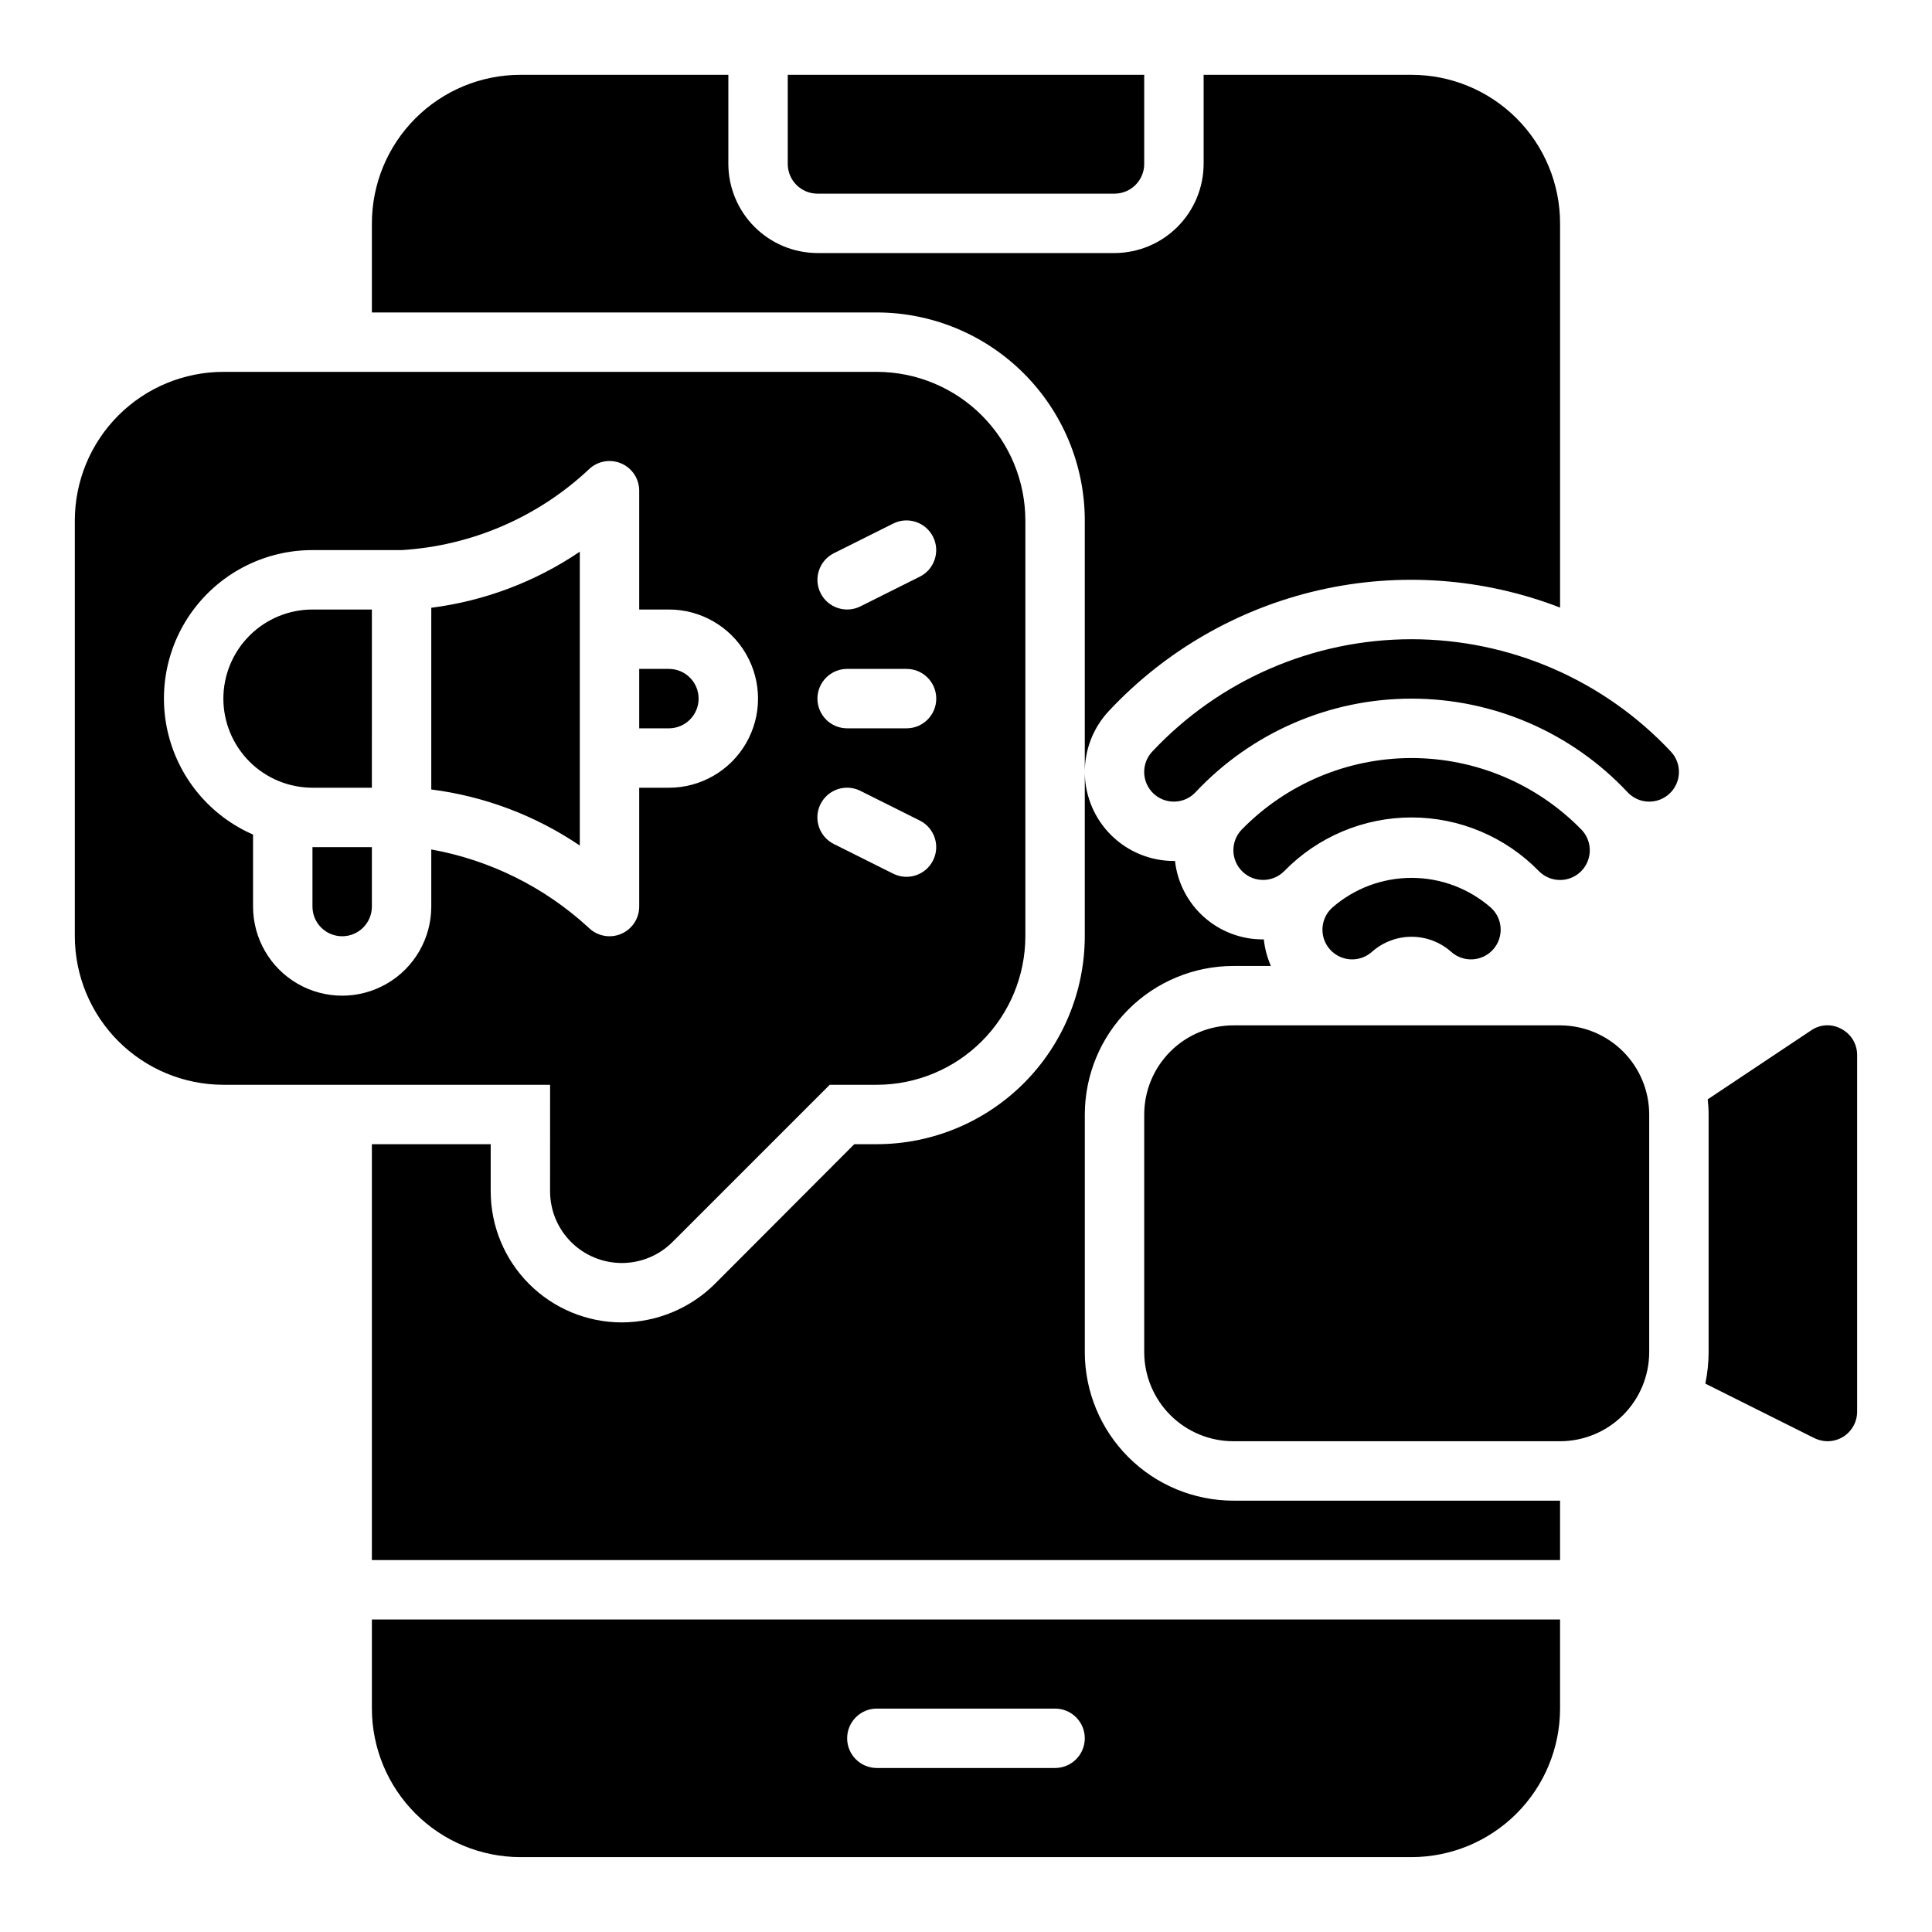
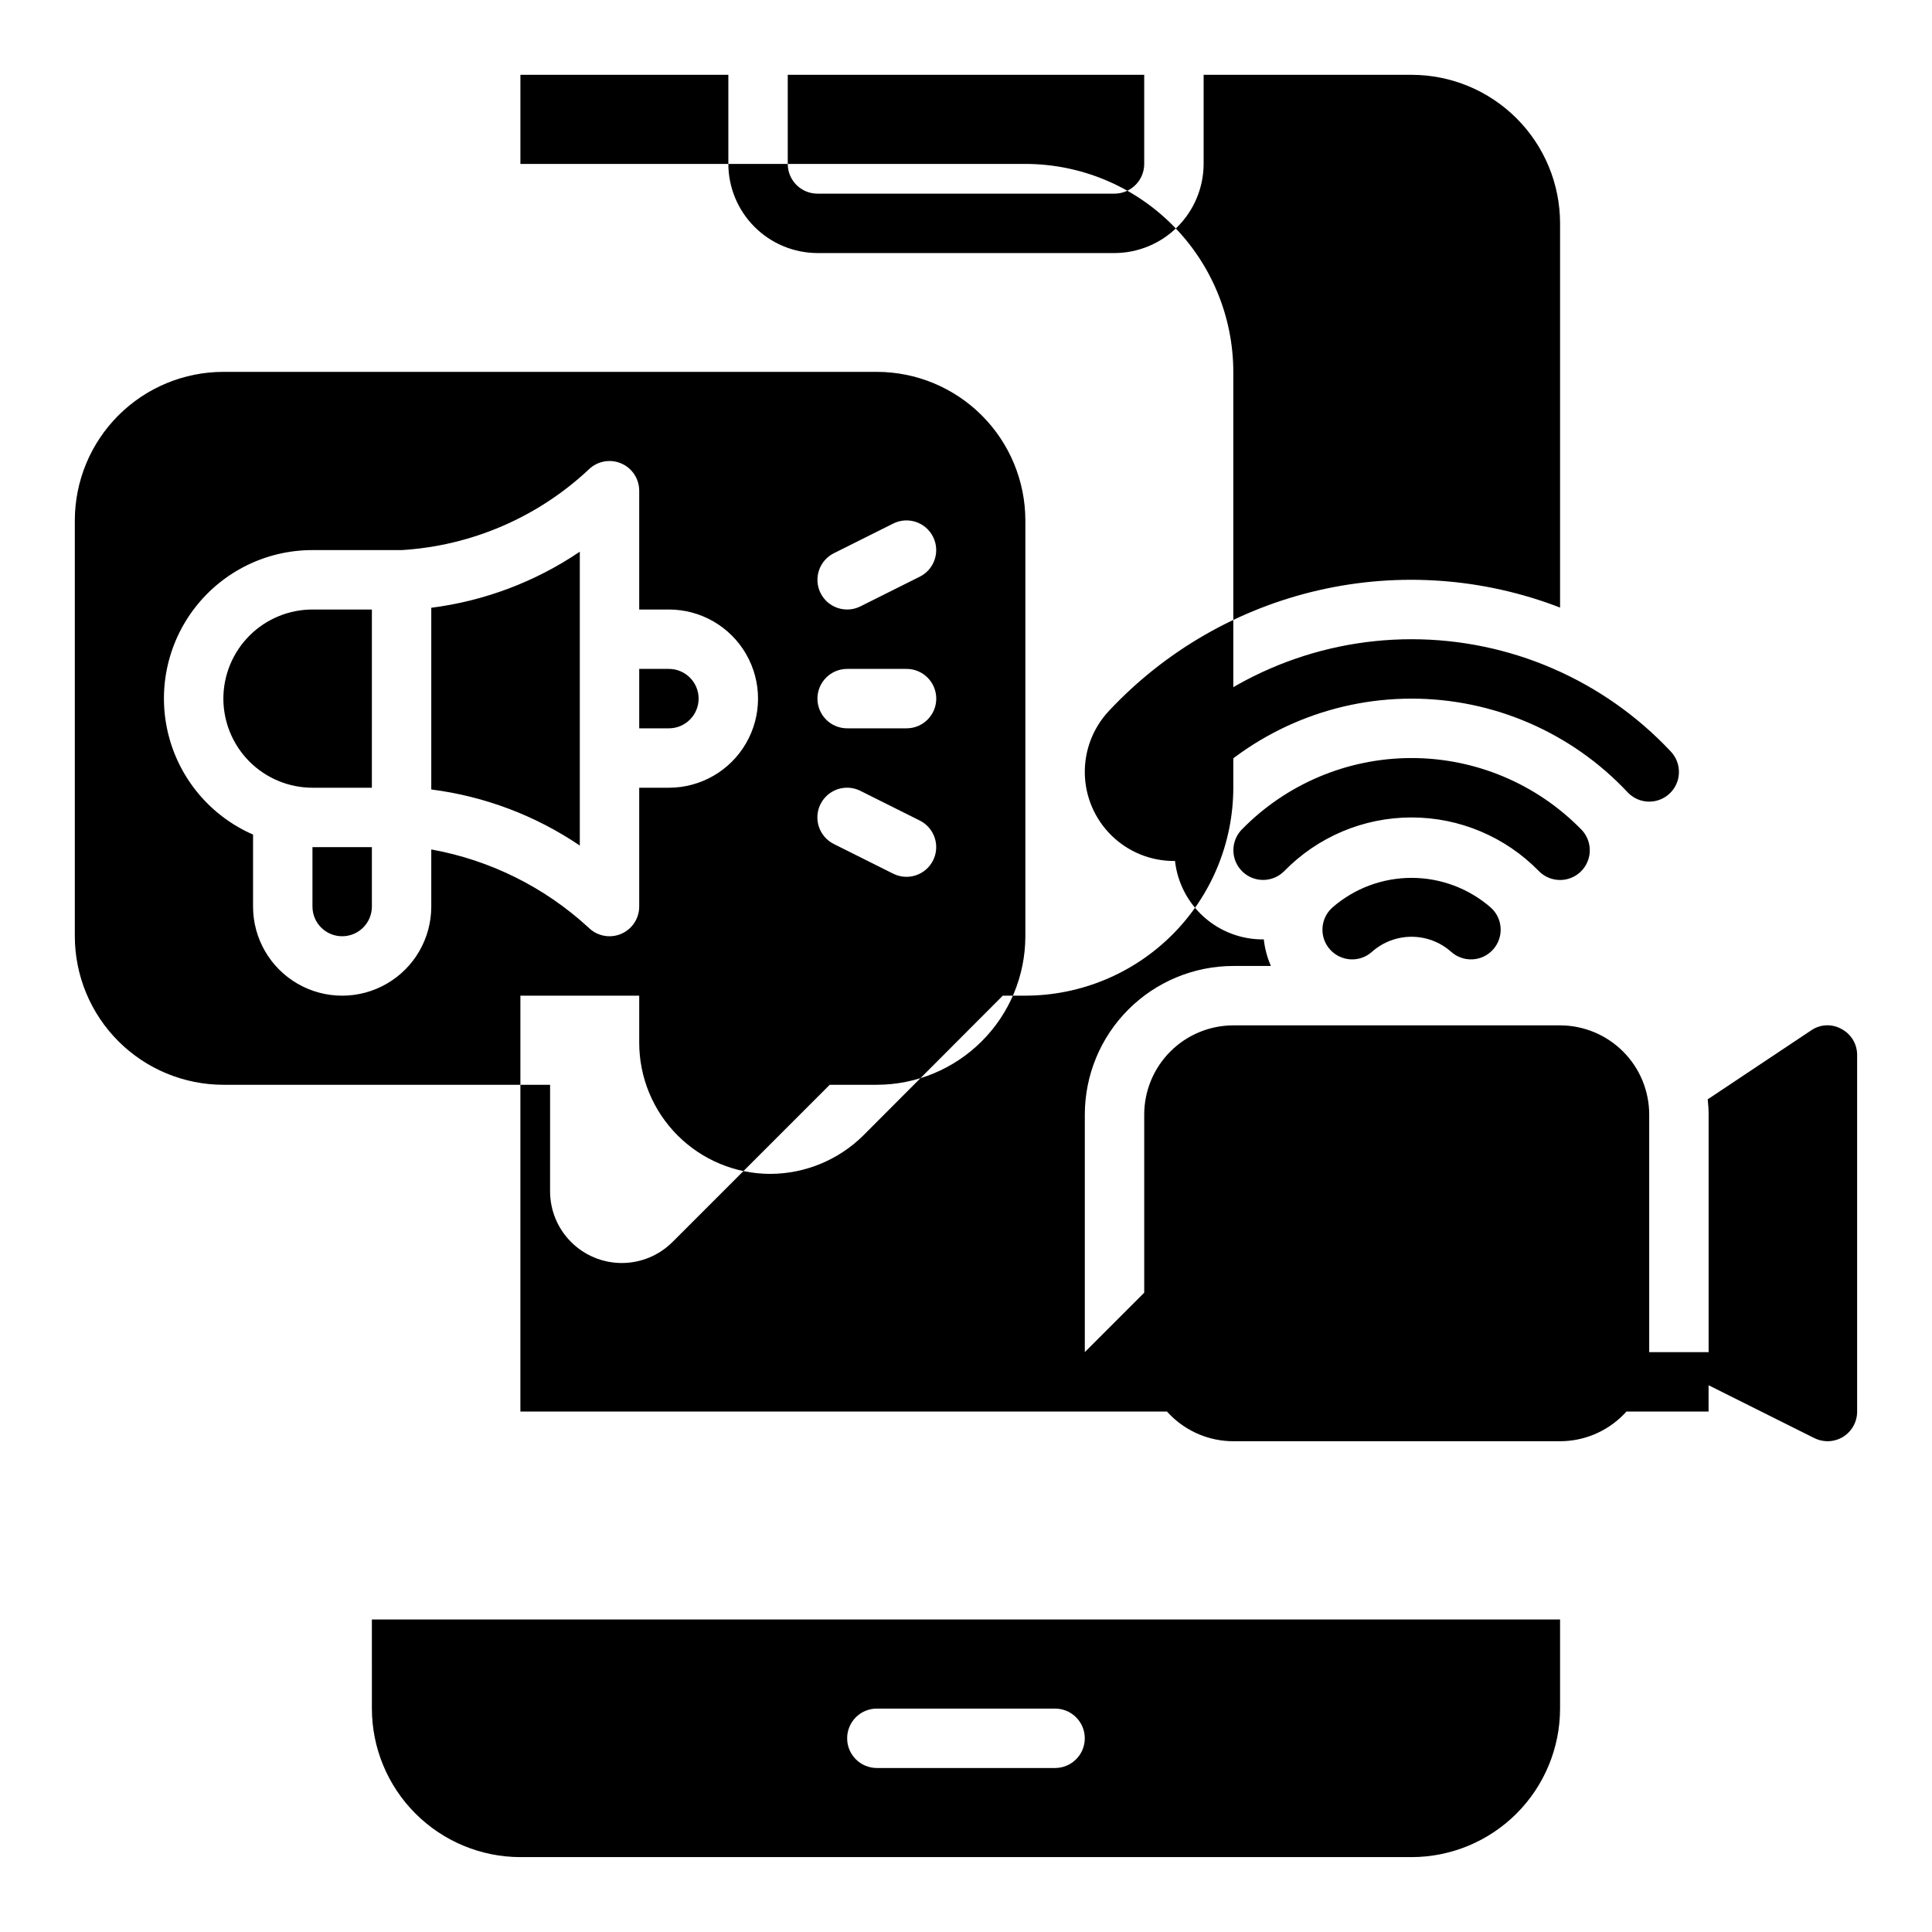
<svg xmlns="http://www.w3.org/2000/svg" fill="#000000" width="800px" height="800px" version="1.1" viewBox="144 144 512 512">
-   <path d="m586.78 343.16c1.438 1.52 2.215 3.547 2.152 5.637-0.059 2.09-0.945 4.07-2.469 5.504-1.52 1.434-3.551 2.203-5.641 2.137-2.09-0.062-4.066-0.957-5.496-2.484-14.832-15.828-35.559-24.809-57.25-24.809s-42.414 8.98-57.25 24.809c-1.43 1.527-3.406 2.422-5.496 2.484-2.09 0.066-4.117-0.703-5.641-2.137-1.52-1.434-2.41-3.414-2.469-5.504-0.059-2.09 0.715-4.117 2.152-5.637 17.805-18.984 42.676-29.758 68.703-29.758 26.031 0 50.898 10.773 68.703 29.758zm-29.344 34.047c3.168 0 6.027-1.902 7.254-4.82 1.23-2.922 0.59-6.293-1.625-8.559-11.836-12.109-28.055-18.938-44.988-18.938s-33.152 6.828-44.988 18.938c-3.023 3.109-2.965 8.082 0.137 11.117 3.102 3.035 8.074 2.992 11.121-0.102 8.871-9.086 21.031-14.211 33.73-14.211s24.863 5.125 33.734 14.211c1.48 1.516 3.508 2.367 5.625 2.363zm-60.371 7.32h0.004c-3.234 2.91-3.496 7.887-0.586 11.117 2.91 3.231 7.887 3.492 11.117 0.582 2.891-2.559 6.617-3.973 10.477-3.973s7.59 1.414 10.477 3.973c3.234 2.91 8.211 2.648 11.117-0.582 2.91-3.231 2.648-8.207-0.582-11.117-5.82-5.082-13.285-7.883-21.012-7.883s-15.191 2.801-21.008 7.883zm-65.578 117.8v-62.977c0.012-10.438 4.16-20.441 11.539-27.82 7.379-7.379 17.383-11.527 27.82-11.539h9.953c-0.984-2.246-1.617-4.625-1.879-7.059-0.07 0-0.137 0.02-0.203 0.02-5.769 0.023-11.348-2.09-15.652-5.934-4.309-3.84-7.043-9.141-7.68-14.875-0.098 0-0.188 0.027-0.285 0.027-6.184 0.004-12.121-2.422-16.535-6.75-4.418-4.332-6.957-10.219-7.078-16.402-0.121-6.184 2.188-12.164 6.434-16.664 14.93-15.945 34.285-27.066 55.578-31.941 21.297-4.871 43.559-3.269 63.938 4.598v-101.82c-0.004-10.438-4.148-20.449-11.531-27.828-7.379-7.383-17.391-11.531-27.828-11.535h-55.102v23.617c-0.02 6.258-2.516 12.254-6.938 16.68-4.426 4.426-10.422 6.918-16.68 6.938h-78.723c-6.258-0.02-12.254-2.512-16.676-6.938-4.426-4.426-6.922-10.422-6.938-16.68v-23.617h-55.105c-10.438 0.004-20.445 4.152-27.828 11.535-7.379 7.379-11.527 17.391-11.531 27.828v23.617l133.82-0.004c14.609 0.016 28.617 5.828 38.945 16.16 10.332 10.328 16.141 24.336 16.16 38.945v110.21c-0.02 14.609-5.828 28.617-16.16 38.949-10.328 10.328-24.336 16.141-38.945 16.156h-5.984l-37 37.078h0.004c-6.566 6.484-15.414 10.129-24.641 10.152-9.203-0.012-18.023-3.676-24.531-10.184-6.508-6.508-10.168-15.328-10.184-24.531v-12.516h-31.488v110.21h314.88v-15.742h-86.59c-10.438-0.012-20.441-4.164-27.82-11.543s-11.527-17.383-11.539-27.816zm125.95-86.594h-86.59c-6.262 0.008-12.266 2.496-16.691 6.926-4.43 4.426-6.918 10.43-6.926 16.691v62.977c0.008 6.262 2.496 12.262 6.926 16.691 4.426 4.426 10.43 6.918 16.691 6.922h86.59c6.262-0.004 12.266-2.496 16.691-6.922 4.43-4.43 6.918-10.43 6.926-16.691v-62.977c-0.008-6.262-2.496-12.266-6.926-16.691-4.426-4.43-10.43-6.918-16.691-6.926zm74.547 0.945h0.004c-2.531-1.414-5.648-1.262-8.031 0.395l-27.395 18.262c0.156 1.332 0.238 2.672 0.238 4.016v62.977c-0.008 2.801-0.301 5.598-0.867 8.344l28.812 14.406c1.098 0.555 2.309 0.848 3.543 0.863 1.473 0 2.914-0.406 4.172-1.18 2.305-1.441 3.707-3.969 3.699-6.691v-94.465c0.02-2.906-1.59-5.582-4.172-6.926zm-428.79-87.539c0.004 6.262 2.496 12.266 6.922 16.695 4.43 4.426 10.43 6.914 16.691 6.922h15.742l0.004-47.23h-15.746c-6.262 0.008-12.262 2.496-16.691 6.922-4.426 4.43-6.918 10.434-6.922 16.691zm125.95 0h-0.004c-0.004-4.344-3.523-7.867-7.871-7.871h-7.871v15.742h7.871v0.004c4.348-0.004 7.867-3.527 7.871-7.875zm-39.363 102.34h-86.59c-10.438-0.016-20.441-4.164-27.82-11.543-7.379-7.379-11.527-17.383-11.543-27.82v-110.21c0.016-10.434 4.164-20.438 11.543-27.816 7.379-7.379 17.383-11.531 27.82-11.543h173.18c10.434 0.012 20.438 4.164 27.816 11.543 7.379 7.379 11.531 17.383 11.543 27.816v110.21c-0.012 10.438-4.164 20.441-11.543 27.82-7.379 7.379-17.383 11.527-27.816 11.543h-12.484l-41.668 41.668v-0.004c-3.562 3.566-8.398 5.566-13.438 5.566-5.039 0-9.871-2.004-13.438-5.566-3.562-3.562-5.566-8.398-5.566-13.438zm97.984-70.02-15.742-7.871c-1.867-0.941-4.035-1.098-6.019-0.441-1.984 0.66-3.625 2.082-4.559 3.953-0.938 1.871-1.09 4.035-0.426 6.019 0.664 1.984 2.09 3.621 3.961 4.551l15.742 7.871h0.004c3.887 1.934 8.605 0.355 10.547-3.527 1.941-3.883 0.371-8.605-3.508-10.555zm-26.309-60.285h0.004c1.945 3.887 6.672 5.465 10.562 3.519l15.742-7.871c3.879-1.949 5.449-6.672 3.508-10.555-1.941-3.883-6.66-5.461-10.547-3.527l-15.742 7.871h-0.004c-1.867 0.934-3.285 2.57-3.945 4.551-0.664 1.98-0.508 4.144 0.426 6.012zm-0.828 27.965c0 2.09 0.832 4.094 2.309 5.57 1.473 1.477 3.477 2.305 5.566 2.305h15.742c4.348 0 7.871-3.527 7.871-7.875 0-4.348-3.523-7.871-7.871-7.871h-15.742c-2.09 0-4.094 0.828-5.566 2.305-1.477 1.477-2.309 3.481-2.309 5.566zm-60.668 60.668v0.004c2.25 2.25 5.637 2.926 8.578 1.707s4.859-4.09 4.859-7.273v-31.488h7.871c8.438 0 16.234-4.5 20.453-11.809 4.219-7.305 4.219-16.309 0-23.613-4.219-7.309-12.016-11.809-20.453-11.809h-7.871v-31.488c-0.004-3.18-1.918-6.043-4.852-7.262-2.938-1.219-6.316-0.555-8.57 1.684-13.531 12.66-31.059 20.199-49.555 21.32h-23.617c-12.145-0.008-23.613 5.594-31.07 15.184-7.461 9.586-10.07 22.082-7.07 33.852 2.996 11.77 11.262 21.496 22.398 26.352v19.078c0 8.438 4.5 16.234 11.809 20.453 7.305 4.219 16.309 4.219 23.613 0 7.309-4.219 11.809-12.016 11.809-20.453v-15.133c15.574 2.805 30.027 9.984 41.668 20.699zm-73.156-5.562c0 4.348 3.527 7.871 7.875 7.871s7.871-3.523 7.871-7.871v-15.742h-15.746zm31.488-31.027c14.105 1.797 27.59 6.891 39.363 14.859v-77.871c-11.773 7.969-25.258 13.062-39.363 14.859zm102.34-157.9h78.723c4.344-0.004 7.867-3.523 7.871-7.871v-23.617h-94.465v23.617c0.004 4.348 3.527 7.867 7.871 7.871zm-118.08 377.86h314.88v23.617c-0.012 10.434-4.16 20.438-11.539 27.816-7.379 7.379-17.383 11.531-27.82 11.543h-236.16c-10.434-0.012-20.438-4.164-27.816-11.543-7.379-7.379-11.531-17.383-11.543-27.816zm125.95 31.488c-0.004 2.086 0.828 4.09 2.305 5.566 1.477 1.477 3.477 2.305 5.566 2.305h47.23c4.348 0 7.875-3.523 7.875-7.871s-3.527-7.871-7.875-7.871h-47.23c-2.09-0.004-4.09 0.824-5.566 2.301-1.477 1.477-2.309 3.481-2.305 5.57z" />
+   <path d="m586.78 343.16c1.438 1.52 2.215 3.547 2.152 5.637-0.059 2.09-0.945 4.07-2.469 5.504-1.52 1.434-3.551 2.203-5.641 2.137-2.09-0.062-4.066-0.957-5.496-2.484-14.832-15.828-35.559-24.809-57.25-24.809s-42.414 8.98-57.25 24.809c-1.43 1.527-3.406 2.422-5.496 2.484-2.09 0.066-4.117-0.703-5.641-2.137-1.52-1.434-2.41-3.414-2.469-5.504-0.059-2.09 0.715-4.117 2.152-5.637 17.805-18.984 42.676-29.758 68.703-29.758 26.031 0 50.898 10.773 68.703 29.758zm-29.344 34.047c3.168 0 6.027-1.902 7.254-4.82 1.23-2.922 0.59-6.293-1.625-8.559-11.836-12.109-28.055-18.938-44.988-18.938s-33.152 6.828-44.988 18.938c-3.023 3.109-2.965 8.082 0.137 11.117 3.102 3.035 8.074 2.992 11.121-0.102 8.871-9.086 21.031-14.211 33.73-14.211s24.863 5.125 33.734 14.211c1.48 1.516 3.508 2.367 5.625 2.363zm-60.371 7.32h0.004c-3.234 2.91-3.496 7.887-0.586 11.117 2.91 3.231 7.887 3.492 11.117 0.582 2.891-2.559 6.617-3.973 10.477-3.973s7.59 1.414 10.477 3.973c3.234 2.91 8.211 2.648 11.117-0.582 2.91-3.231 2.648-8.207-0.582-11.117-5.82-5.082-13.285-7.883-21.012-7.883s-15.191 2.801-21.008 7.883zm-65.578 117.8v-62.977c0.012-10.438 4.16-20.441 11.539-27.82 7.379-7.379 17.383-11.527 27.82-11.539h9.953c-0.984-2.246-1.617-4.625-1.879-7.059-0.07 0-0.137 0.02-0.203 0.02-5.769 0.023-11.348-2.09-15.652-5.934-4.309-3.84-7.043-9.141-7.68-14.875-0.098 0-0.188 0.027-0.285 0.027-6.184 0.004-12.121-2.422-16.535-6.75-4.418-4.332-6.957-10.219-7.078-16.402-0.121-6.184 2.188-12.164 6.434-16.664 14.93-15.945 34.285-27.066 55.578-31.941 21.297-4.871 43.559-3.269 63.938 4.598v-101.82c-0.004-10.438-4.148-20.449-11.531-27.828-7.379-7.383-17.391-11.531-27.828-11.535h-55.102v23.617c-0.02 6.258-2.516 12.254-6.938 16.68-4.426 4.426-10.422 6.918-16.68 6.938h-78.723c-6.258-0.02-12.254-2.512-16.676-6.938-4.426-4.426-6.922-10.422-6.938-16.68v-23.617h-55.105v23.617l133.82-0.004c14.609 0.016 28.617 5.828 38.945 16.16 10.332 10.328 16.141 24.336 16.16 38.945v110.21c-0.02 14.609-5.828 28.617-16.16 38.949-10.328 10.328-24.336 16.141-38.945 16.156h-5.984l-37 37.078h0.004c-6.566 6.484-15.414 10.129-24.641 10.152-9.203-0.012-18.023-3.676-24.531-10.184-6.508-6.508-10.168-15.328-10.184-24.531v-12.516h-31.488v110.21h314.88v-15.742h-86.59c-10.438-0.012-20.441-4.164-27.82-11.543s-11.527-17.383-11.539-27.816zm125.95-86.594h-86.59c-6.262 0.008-12.266 2.496-16.691 6.926-4.43 4.426-6.918 10.43-6.926 16.691v62.977c0.008 6.262 2.496 12.262 6.926 16.691 4.426 4.426 10.43 6.918 16.691 6.922h86.59c6.262-0.004 12.266-2.496 16.691-6.922 4.43-4.43 6.918-10.43 6.926-16.691v-62.977c-0.008-6.262-2.496-12.266-6.926-16.691-4.426-4.43-10.43-6.918-16.691-6.926zm74.547 0.945h0.004c-2.531-1.414-5.648-1.262-8.031 0.395l-27.395 18.262c0.156 1.332 0.238 2.672 0.238 4.016v62.977c-0.008 2.801-0.301 5.598-0.867 8.344l28.812 14.406c1.098 0.555 2.309 0.848 3.543 0.863 1.473 0 2.914-0.406 4.172-1.18 2.305-1.441 3.707-3.969 3.699-6.691v-94.465c0.02-2.906-1.59-5.582-4.172-6.926zm-428.79-87.539c0.004 6.262 2.496 12.266 6.922 16.695 4.43 4.426 10.43 6.914 16.691 6.922h15.742l0.004-47.23h-15.746c-6.262 0.008-12.262 2.496-16.691 6.922-4.426 4.43-6.918 10.434-6.922 16.691zm125.95 0h-0.004c-0.004-4.344-3.523-7.867-7.871-7.871h-7.871v15.742h7.871v0.004c4.348-0.004 7.867-3.527 7.871-7.875zm-39.363 102.34h-86.59c-10.438-0.016-20.441-4.164-27.82-11.543-7.379-7.379-11.527-17.383-11.543-27.82v-110.21c0.016-10.434 4.164-20.438 11.543-27.816 7.379-7.379 17.383-11.531 27.82-11.543h173.18c10.434 0.012 20.438 4.164 27.816 11.543 7.379 7.379 11.531 17.383 11.543 27.816v110.21c-0.012 10.438-4.164 20.441-11.543 27.82-7.379 7.379-17.383 11.527-27.816 11.543h-12.484l-41.668 41.668v-0.004c-3.562 3.566-8.398 5.566-13.438 5.566-5.039 0-9.871-2.004-13.438-5.566-3.562-3.562-5.566-8.398-5.566-13.438zm97.984-70.02-15.742-7.871c-1.867-0.941-4.035-1.098-6.019-0.441-1.984 0.66-3.625 2.082-4.559 3.953-0.938 1.871-1.09 4.035-0.426 6.019 0.664 1.984 2.09 3.621 3.961 4.551l15.742 7.871h0.004c3.887 1.934 8.605 0.355 10.547-3.527 1.941-3.883 0.371-8.605-3.508-10.555zm-26.309-60.285h0.004c1.945 3.887 6.672 5.465 10.562 3.519l15.742-7.871c3.879-1.949 5.449-6.672 3.508-10.555-1.941-3.883-6.66-5.461-10.547-3.527l-15.742 7.871h-0.004c-1.867 0.934-3.285 2.57-3.945 4.551-0.664 1.98-0.508 4.144 0.426 6.012zm-0.828 27.965c0 2.09 0.832 4.094 2.309 5.57 1.473 1.477 3.477 2.305 5.566 2.305h15.742c4.348 0 7.871-3.527 7.871-7.875 0-4.348-3.523-7.871-7.871-7.871h-15.742c-2.09 0-4.094 0.828-5.566 2.305-1.477 1.477-2.309 3.481-2.309 5.566zm-60.668 60.668v0.004c2.25 2.25 5.637 2.926 8.578 1.707s4.859-4.09 4.859-7.273v-31.488h7.871c8.438 0 16.234-4.5 20.453-11.809 4.219-7.305 4.219-16.309 0-23.613-4.219-7.309-12.016-11.809-20.453-11.809h-7.871v-31.488c-0.004-3.18-1.918-6.043-4.852-7.262-2.938-1.219-6.316-0.555-8.57 1.684-13.531 12.66-31.059 20.199-49.555 21.32h-23.617c-12.145-0.008-23.613 5.594-31.07 15.184-7.461 9.586-10.07 22.082-7.07 33.852 2.996 11.77 11.262 21.496 22.398 26.352v19.078c0 8.438 4.5 16.234 11.809 20.453 7.305 4.219 16.309 4.219 23.613 0 7.309-4.219 11.809-12.016 11.809-20.453v-15.133c15.574 2.805 30.027 9.984 41.668 20.699zm-73.156-5.562c0 4.348 3.527 7.871 7.875 7.871s7.871-3.523 7.871-7.871v-15.742h-15.746zm31.488-31.027c14.105 1.797 27.59 6.891 39.363 14.859v-77.871c-11.773 7.969-25.258 13.062-39.363 14.859zm102.34-157.9h78.723c4.344-0.004 7.867-3.523 7.871-7.871v-23.617h-94.465v23.617c0.004 4.348 3.527 7.867 7.871 7.871zm-118.08 377.86h314.88v23.617c-0.012 10.434-4.16 20.438-11.539 27.816-7.379 7.379-17.383 11.531-27.82 11.543h-236.16c-10.434-0.012-20.438-4.164-27.816-11.543-7.379-7.379-11.531-17.383-11.543-27.816zm125.95 31.488c-0.004 2.086 0.828 4.09 2.305 5.566 1.477 1.477 3.477 2.305 5.566 2.305h47.23c4.348 0 7.875-3.523 7.875-7.871s-3.527-7.871-7.875-7.871h-47.23c-2.09-0.004-4.09 0.824-5.566 2.301-1.477 1.477-2.309 3.481-2.305 5.57z" />
</svg>